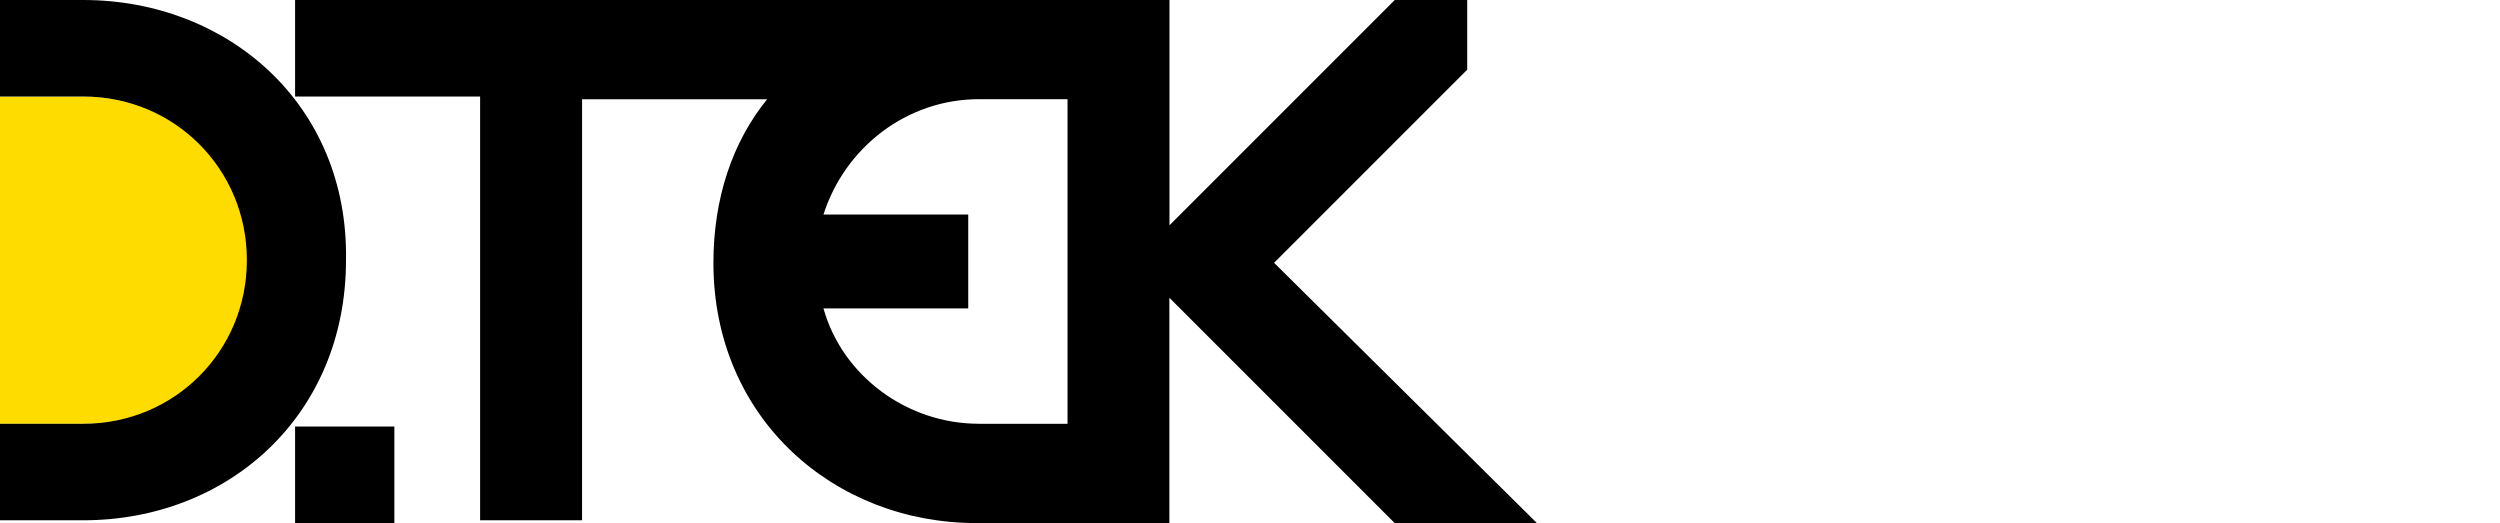
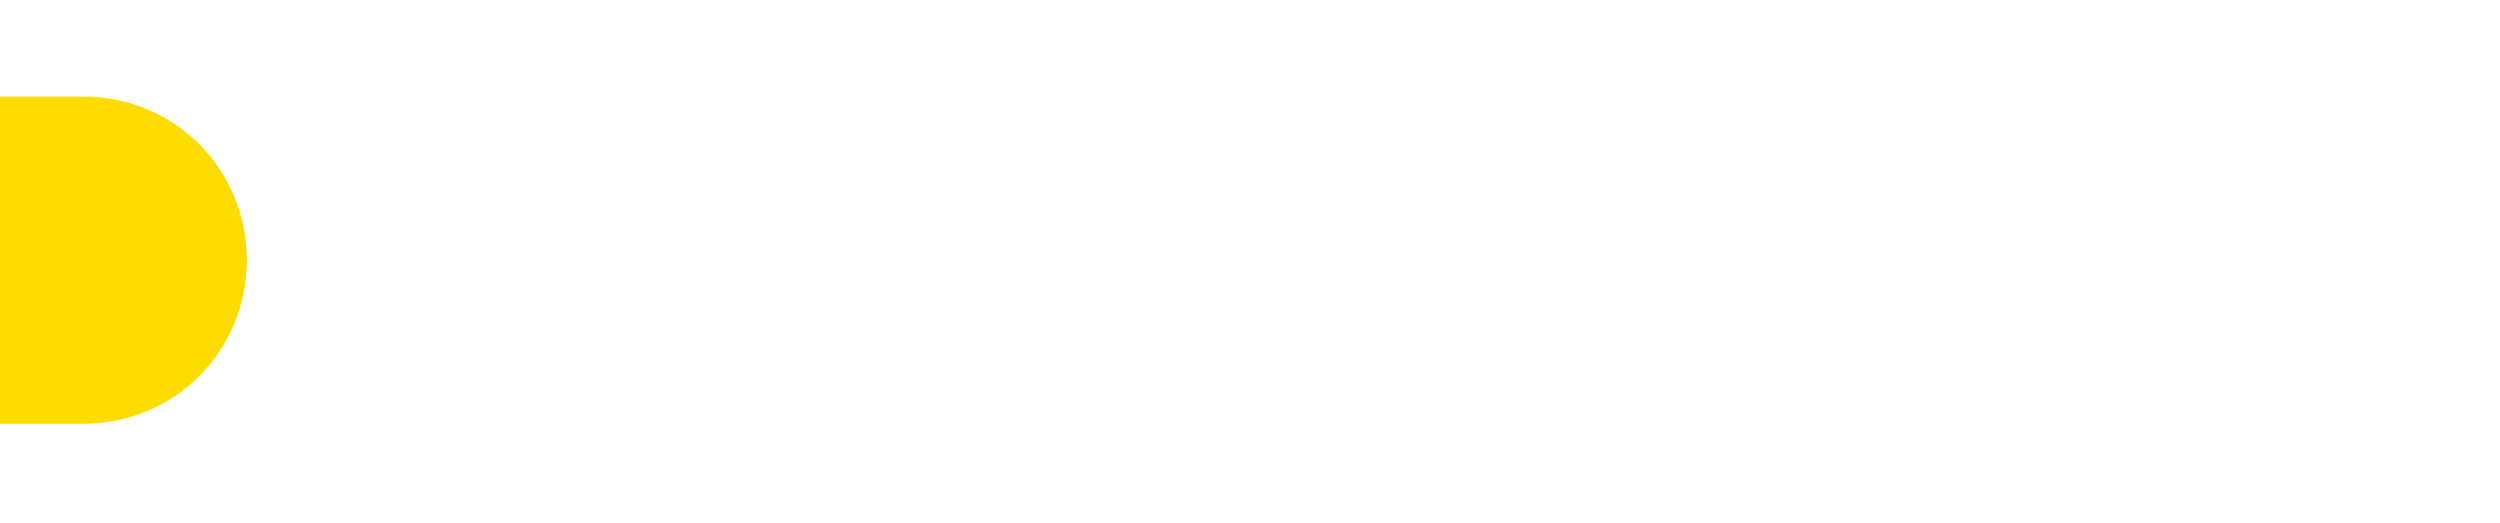
<svg xmlns="http://www.w3.org/2000/svg" version="1.1" id="Layer_1" x="0px" y="0px" viewBox="0 0 244 51.05" style="enable-background:new 0 0 244 51.05;" xml:space="preserve">
  <style type="text/css">
	.st0{fill:#FFDC00;}
</style>
  <g>
    <path class="st0" d="M8.12,9.42H0v31.94h8.12c8.9,0,15.97-7.07,15.97-15.97S17.02,9.42,8.12,9.42" />
-     <path d="M8.12,0H0v9.42h8.12c8.9,0,15.97,7.07,15.97,15.97S17.02,41.36,8.12,41.36H0v9.42h8.12c14.14,0,25.65-10.21,25.65-25.39   C34.03,10.21,22.25,0,8.12,0 M28.8,51.05h9.69v-9.42H28.8V51.05z M124.35,25.65l18.85-18.85V0h-7.07l-21.99,21.99V0H28.8v9.42   h18.06v41.36h9.95V9.69h18.06c-3.4,4.19-5.24,9.69-5.24,15.97c0,15.18,11.78,25.39,25.65,25.39h18.85V29.06l21.99,21.99H150   L124.35,25.65z M104.19,41.36h-8.64c-7.07,0-13.35-4.71-15.18-11.26H94.5v-9.16H80.37c2.09-6.54,8.12-11.26,15.18-11.26h8.64V41.36   z" />
  </g>
</svg>